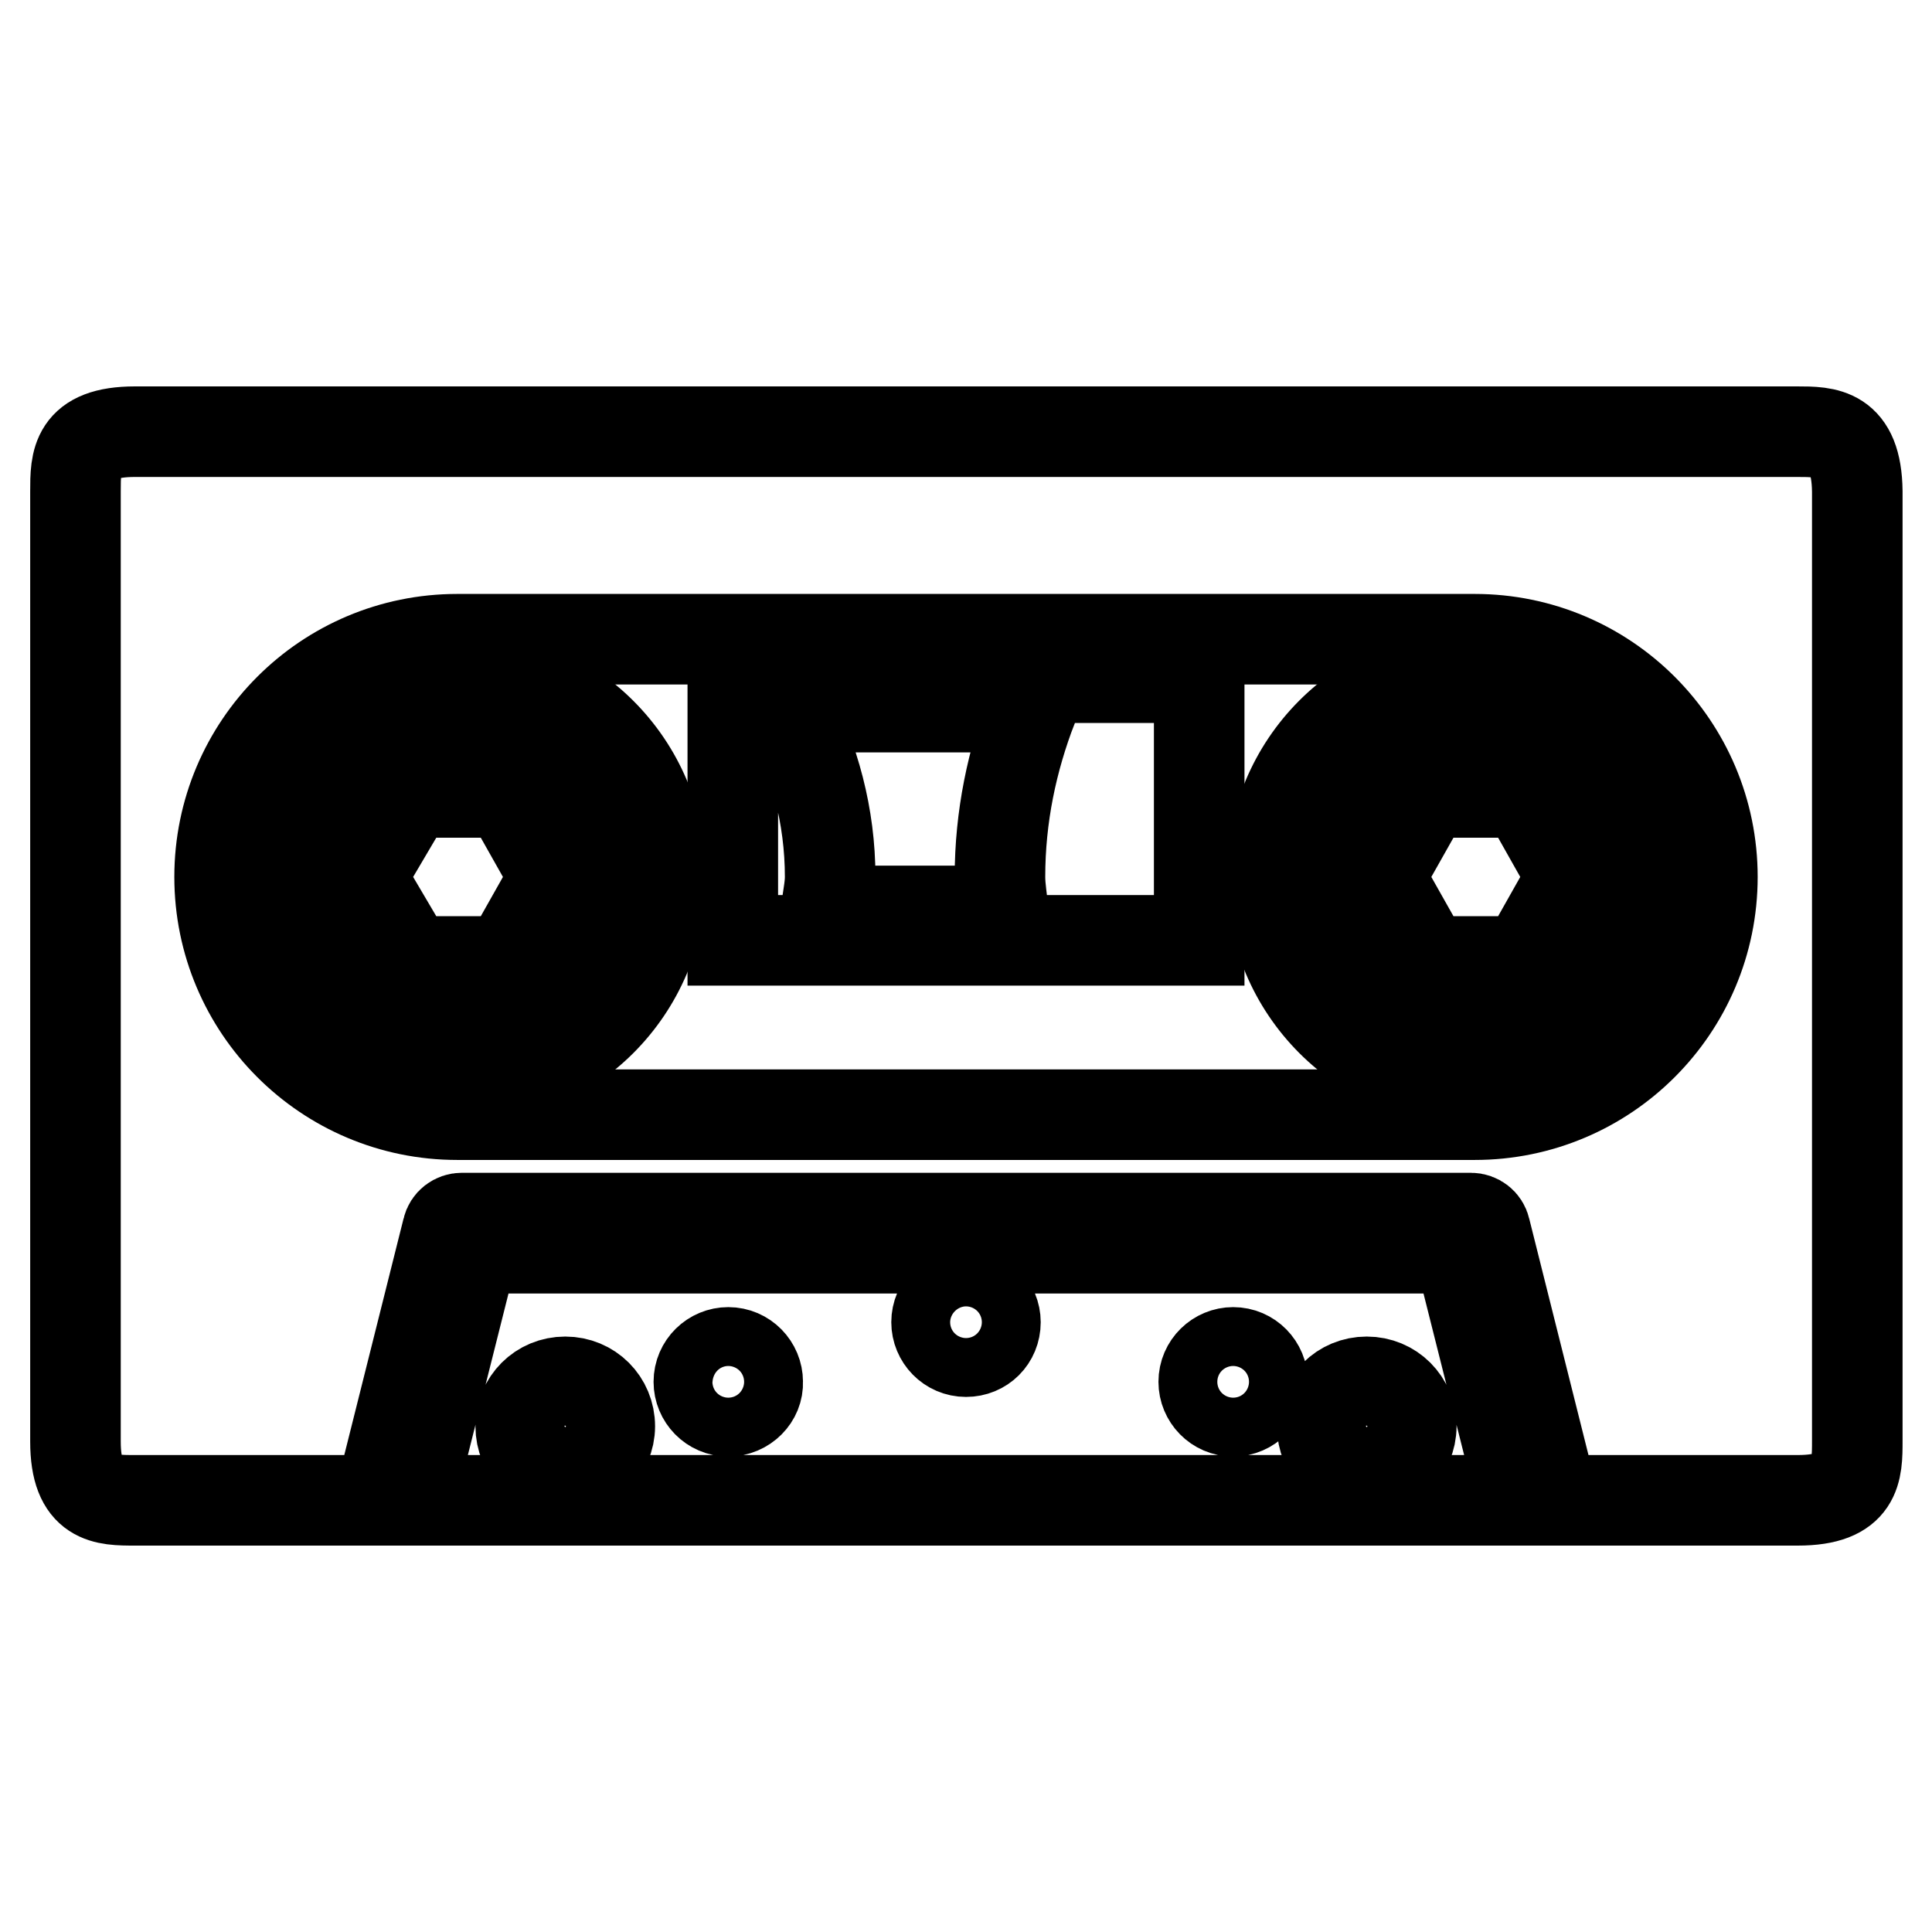
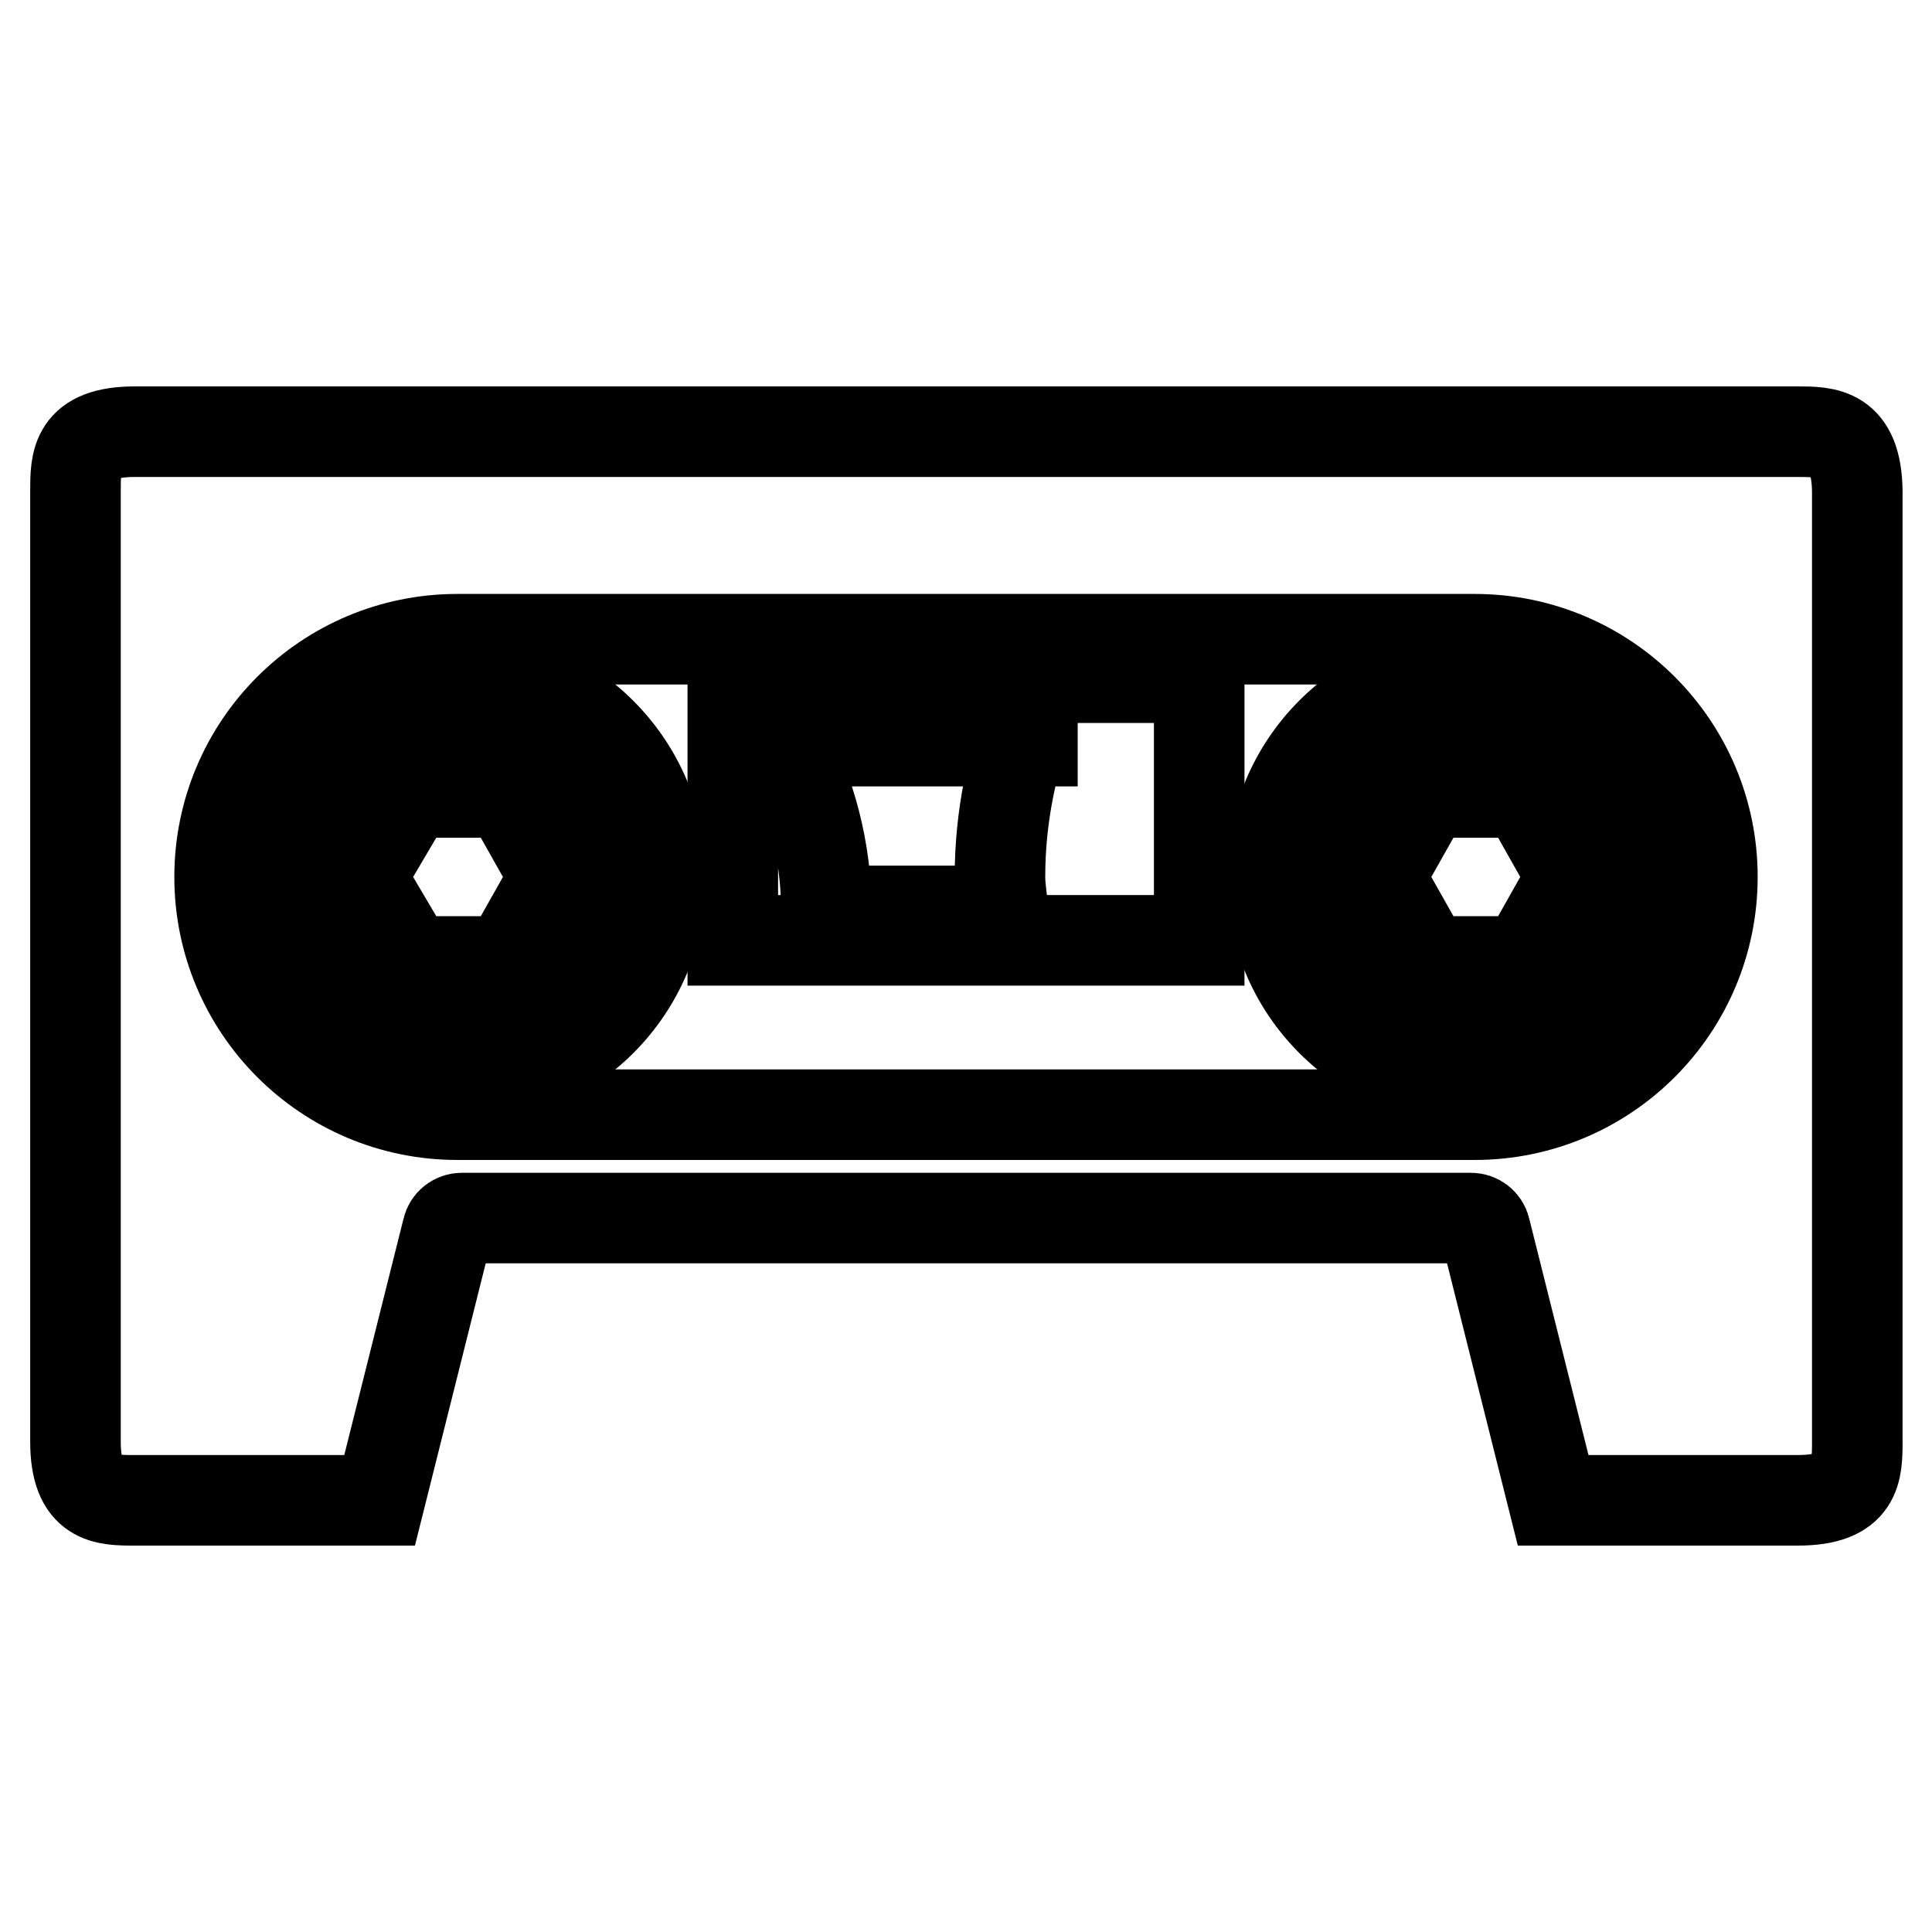
<svg xmlns="http://www.w3.org/2000/svg" version="1.1" x="0px" y="0px" viewBox="0 0 256 256" enable-background="new 0 0 256 256" xml:space="preserve">
  <g>
    <g>
      <g>
        <g>
          <path stroke-width="12" fill-opacity="0" stroke="#000000" d="M238.1,57.2H17.9c-7.9,0-7.9,3.9-7.9,7.9v125.9c0,7.8,3.9,7.8,7.9,7.8h32.4l9-35.9c0.2-0.9,1-1.5,1.9-1.5h133.7c0.9,0,1.7,0.6,1.9,1.5l9,35.9h32.4c7.9,0,7.9-3.9,7.9-7.9V65.1C246,57.2,242,57.2,238.1,57.2z M195.4,147.7H60.6c-17.4,0-31.5-14.1-31.5-31.5c0-17.4,14.1-31.5,31.5-31.5h134.8c17.4,0,31.5,14.1,31.5,31.5C226.9,133.6,212.8,147.7,195.4,147.7z" />
          <path stroke-width="12" fill-opacity="0" stroke="#000000" d="M60.6,89.2c-14.9,0-27,12.1-27,27c0,14.9,12.1,27,27,27c14.9,0,27-12.1,27-27C87.6,101.3,75.5,89.2,60.6,89.2z M78.5,122.2l-7-2.4l-2.2,3.9l5.6,4.9c-2.7,3.1-6.4,5-10.5,5.9l-1.4-7.1h-4.5l-1.4,7.1c-4.2-0.8-7.8-2.8-10.5-5.9l5.6-4.9l-2.3-3.9l-7,2.4c-0.7-1.9-1.2-3.9-1.2-6c0-2.1,0.6-4.1,1.2-6l7,2.4l2.3-3.9l-5.6-4.9c2.7-3.1,6.4-5,10.5-5.9l1.4,7.1h4.5l1.4-7.1c4.1,0.8,7.8,2.8,10.5,5.9l-5.6,4.9l2.2,3.9l7-2.4c0.7,1.9,1.2,3.9,1.2,6S79.1,120.3,78.5,122.2z" />
          <path stroke-width="12" fill-opacity="0" stroke="#000000" d="M195.4,89.2c-14.9,0-26.9,12.1-26.9,27c0,14.9,12.1,27,26.9,27c14.9,0,27-12.1,27-27C222.4,101.3,210.3,89.2,195.4,89.2z M213.3,122.2l-7-2.4l-2.2,3.9l5.6,4.9c-2.7,3.1-6.4,5-10.5,5.9l-1.4-7.1h-4.5l-1.4,7.1c-4.2-0.8-7.8-2.8-10.5-5.9l5.6-4.9l-2.2-3.9l-7,2.4c-0.7-1.9-1.2-3.9-1.2-6s0.6-4.1,1.2-6l7,2.4l2.2-3.9l-5.6-4.9c2.7-3.1,6.3-5,10.5-5.9l1.4,7.1h4.5l1.4-7.1c4.1,0.8,7.8,2.8,10.5,5.9l-5.6,4.9l2.2,3.9l7-2.4c0.7,1.9,1.2,3.9,1.2,6S214,120.3,213.3,122.2z" />
-           <path stroke-width="12" fill-opacity="0" stroke="#000000" d="M97.1,124.6h61.8V89.8H97.1V124.6L97.1,124.6z M136.8,93.7c-2.7,7-4.3,14.5-4.3,22.5c0,1.5,0.3,3,0.4,4.5h-23.4c0.1-1.5,0.5-3,0.5-4.5c0-8.1-2.1-15.7-5.6-22.5H136.8z" />
-           <path stroke-width="12" fill-opacity="0" stroke="#000000" d="M62.7,165.4l-8.4,33.4h147.4l-8.4-33.4H62.7z M74.9,194.9c-3.3,0-5.9-2.6-5.9-5.9c0-3.3,2.6-5.9,5.9-5.9s5.9,2.6,5.9,5.9C80.8,192.2,78.1,194.9,74.9,194.9z M96.5,187c-2.2,0-3.9-1.8-3.9-3.9c0-2.2,1.8-3.9,3.9-3.9c2.2,0,3.9,1.8,3.9,3.9C100.5,185.2,98.7,187,96.5,187z M128,179.1c-2.2,0-3.9-1.8-3.9-3.9c0-2.2,1.8-3.9,3.9-3.9c2.2,0,3.9,1.8,3.9,3.9C131.9,177.4,130.2,179.1,128,179.1z M163.4,187c-2.2,0-3.9-1.8-3.9-3.9c0-2.2,1.8-3.9,3.9-3.9c2.2,0,3.9,1.8,3.9,3.9C167.3,185.2,165.6,187,163.4,187z M181.1,194.9c-3.3,0-5.9-2.6-5.9-5.9c0-3.3,2.6-5.9,5.9-5.9c3.3,0,5.9,2.6,5.9,5.9C187,192.2,184.3,194.9,181.1,194.9z" />
+           <path stroke-width="12" fill-opacity="0" stroke="#000000" d="M97.1,124.6h61.8V89.8H97.1V124.6L97.1,124.6z M136.8,93.7c-2.7,7-4.3,14.5-4.3,22.5c0,1.5,0.3,3,0.4,4.5h-23.4c0-8.1-2.1-15.7-5.6-22.5H136.8z" />
        </g>
      </g>
      <g />
      <g />
      <g />
      <g />
      <g />
      <g />
      <g />
      <g />
      <g />
      <g />
      <g />
      <g />
      <g />
      <g />
      <g />
    </g>
  </g>
</svg>